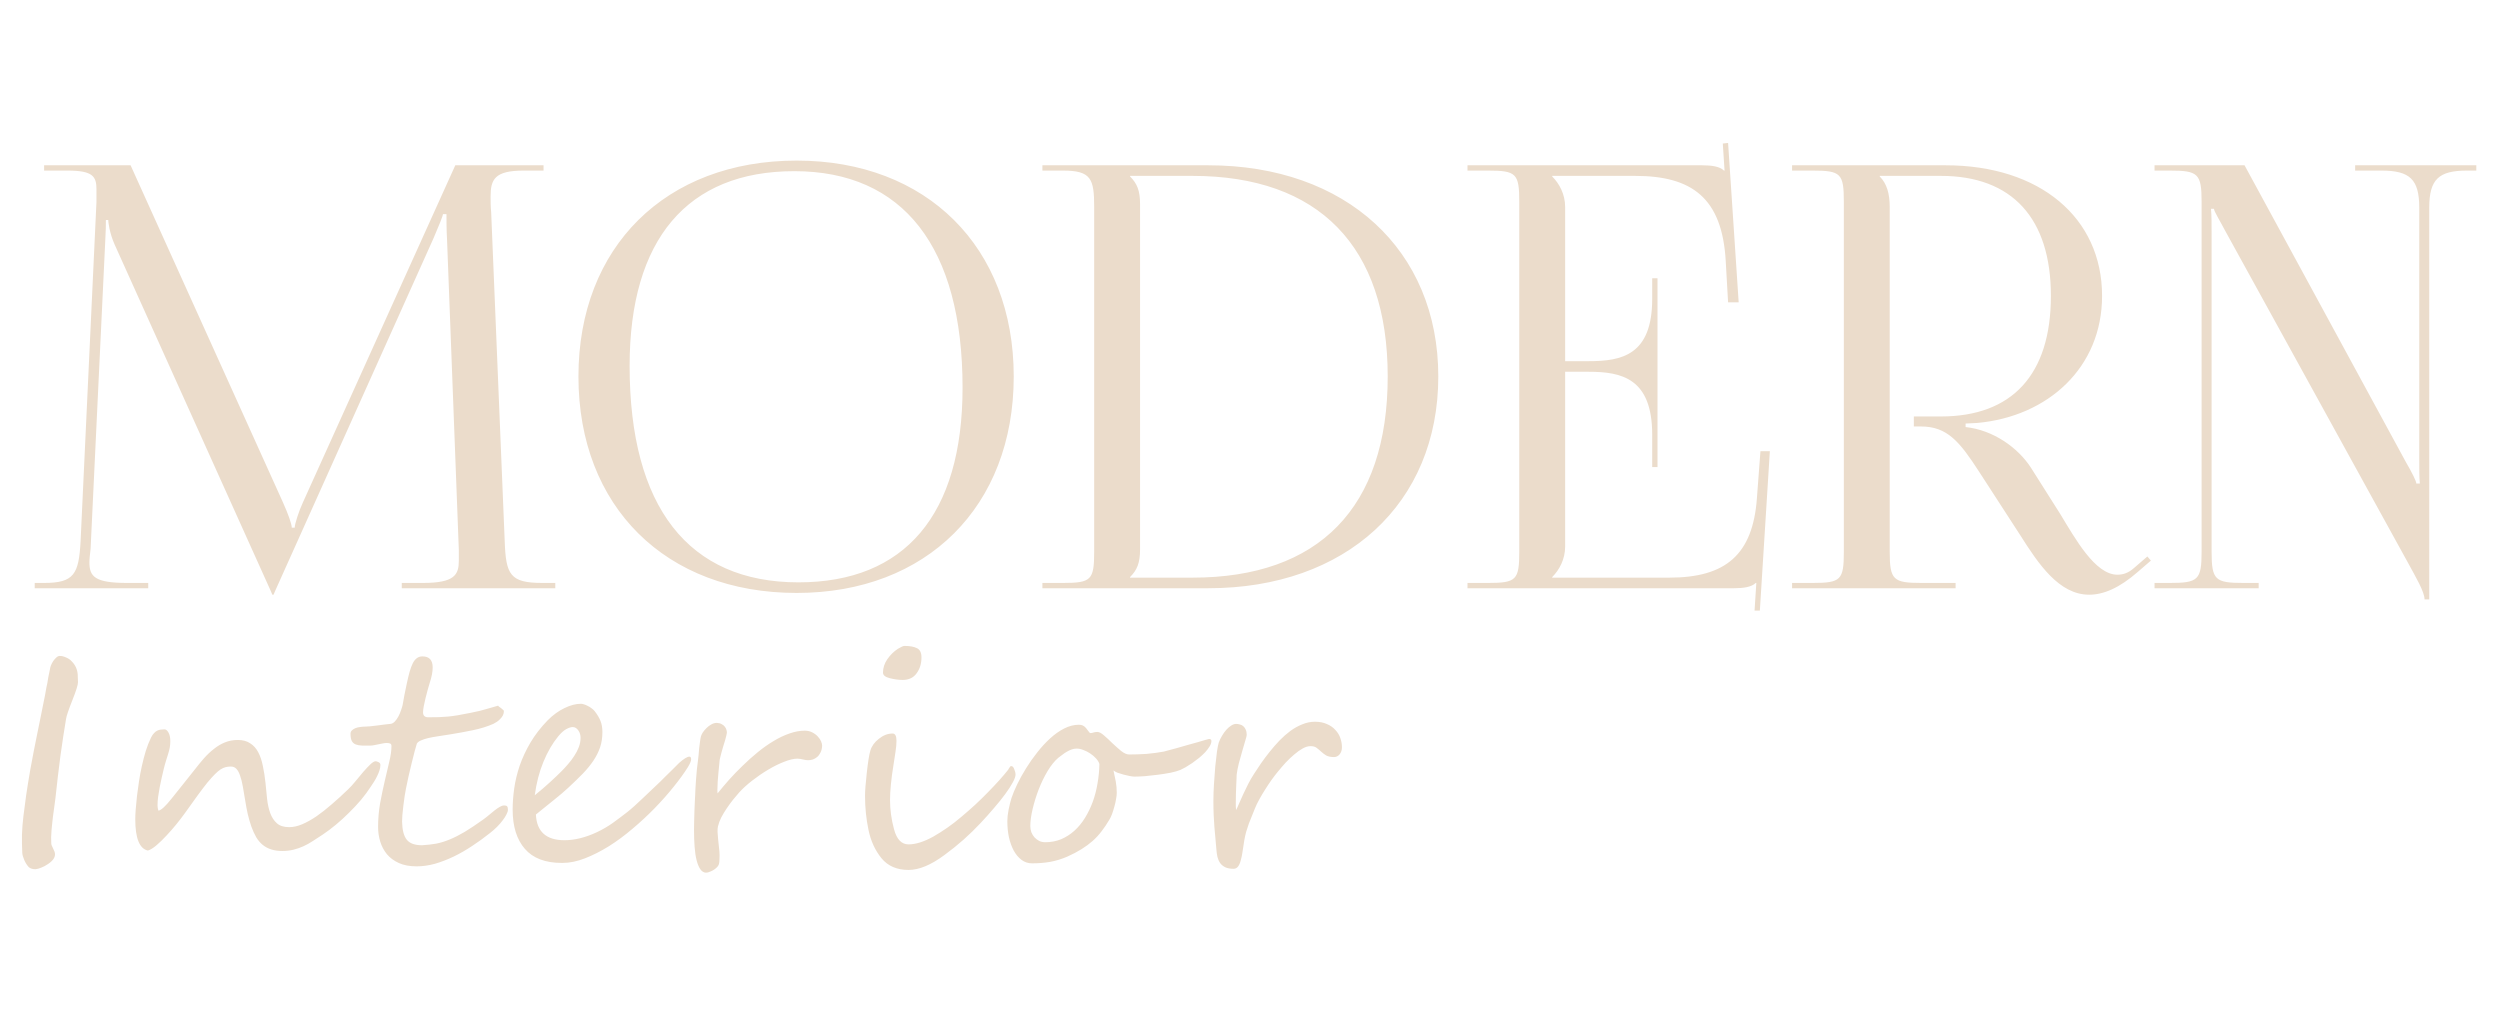
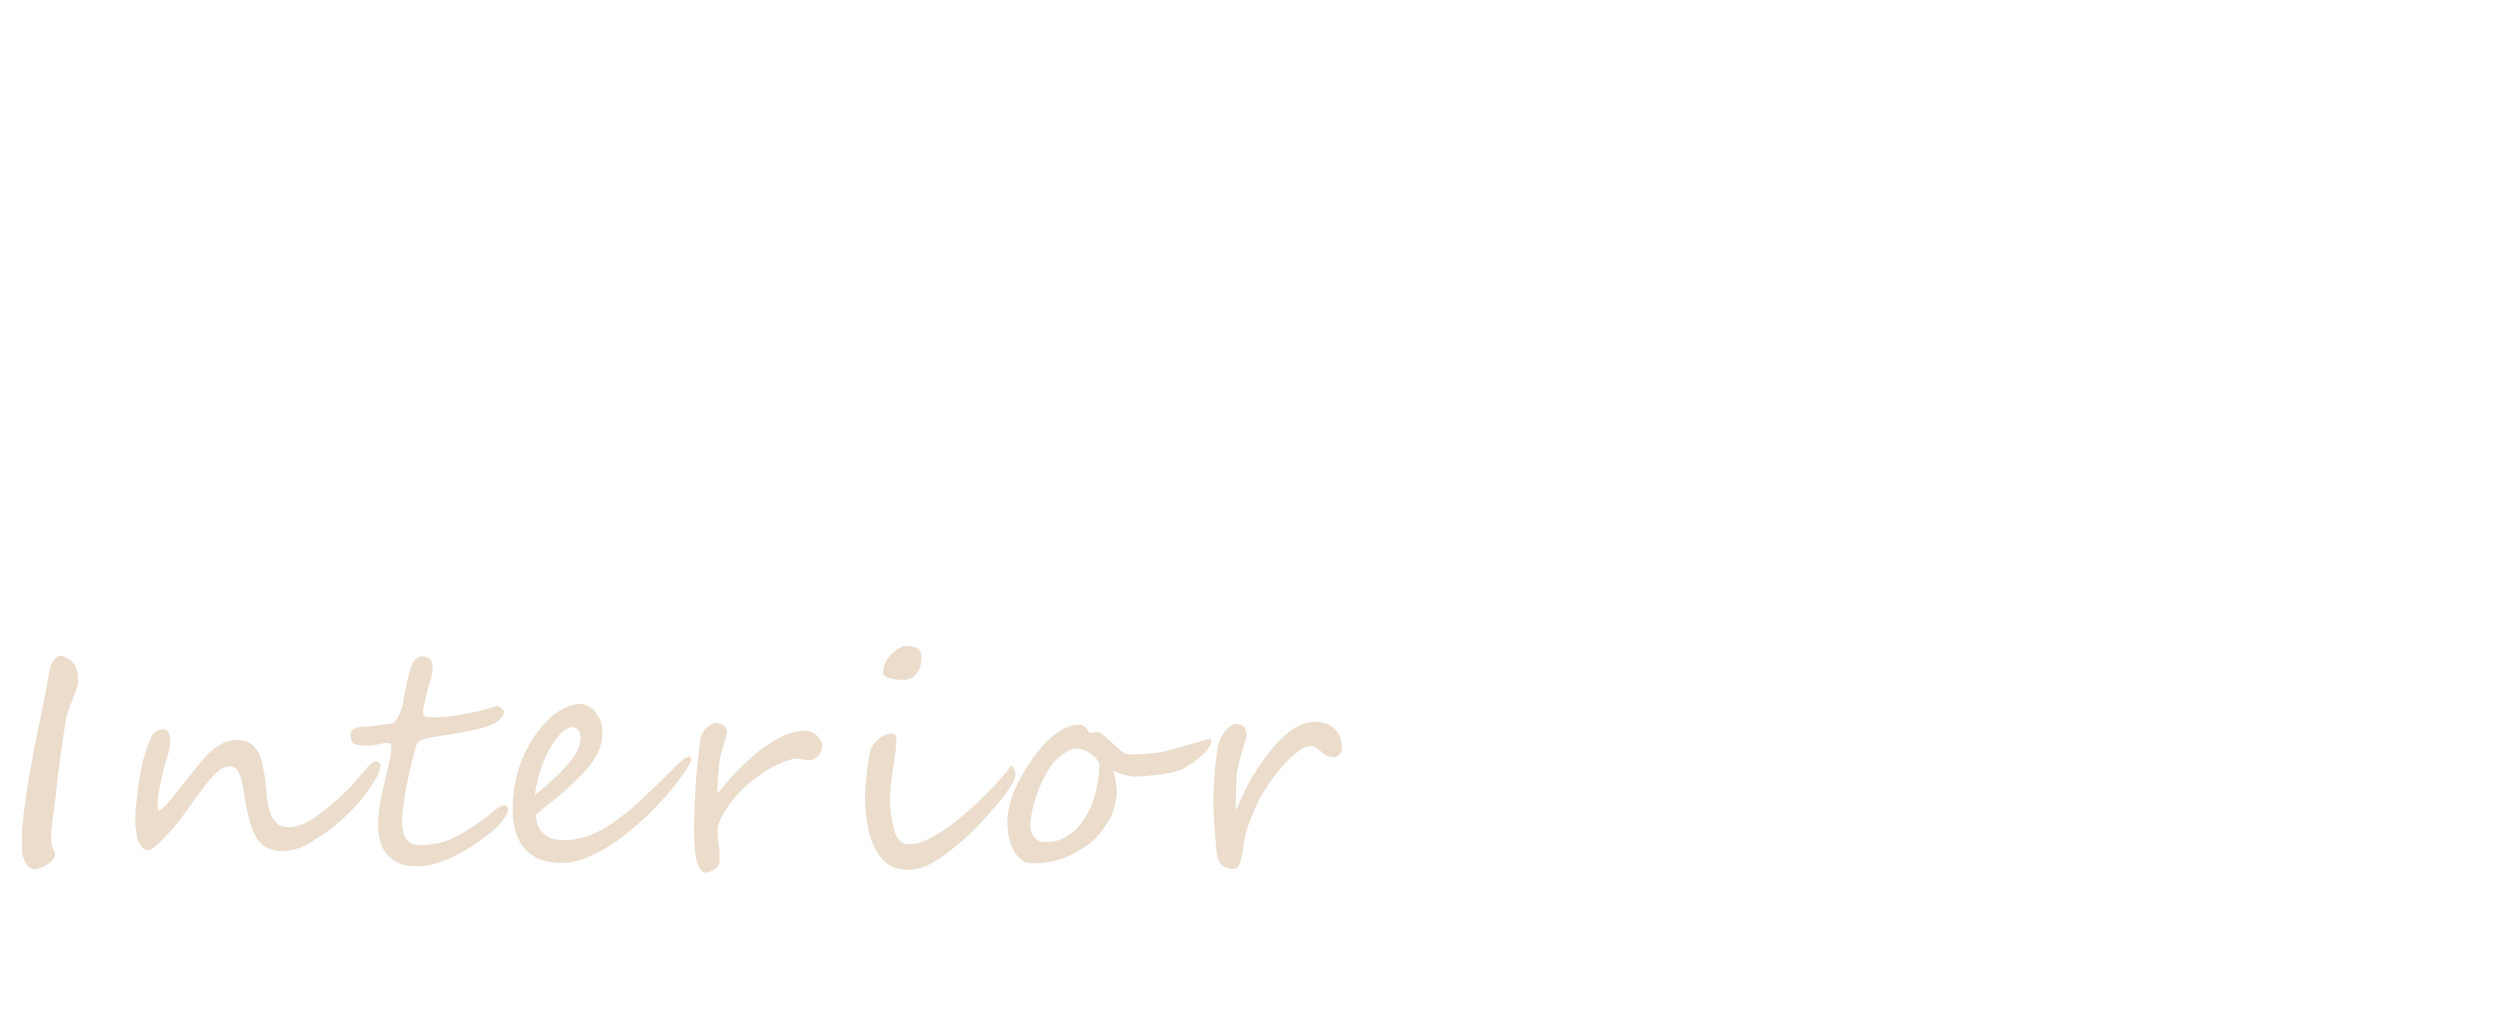
<svg xmlns="http://www.w3.org/2000/svg" width="170" height="69" viewBox="0 0 170 69" fill="none">
-   <path d="M2.36 40H10.08V39.64H8.64C6.44 39.64 6.08 39.2 6.08 38.24C6.08 38 6.12 37.68 6.16 37.32L7.16 16.32C7.2 15.6 7.2 15.32 7.2 14.96H7.36C7.36 15.08 7.44 15.84 7.8 16.64L18.4 40.16L18.52 40.44H18.6L18.72 40.16L29.48 16.2C29.84 15.36 30.12 14.68 30.12 14.56H30.36C30.36 15 30.36 15.6 30.4 16.32L31.2 37.4C31.2 37.68 31.2 37.92 31.2 38.12C31.2 39.08 30.92 39.64 28.76 39.64H27.32V40H37.76V39.64H36.88C34.68 39.64 34.4 39.08 34.32 36.8L33.4 14.44C33.36 14.04 33.36 13.68 33.36 13.36C33.36 12.2 33.64 11.6 35.6 11.6H36.96V11.24H30.96L20.6 34.16C20.32 34.76 20.04 35.64 20.04 35.88H19.84C19.84 35.64 19.6 34.96 19.24 34.16L8.88 11.24H3V11.6H4.6C6.32 11.6 6.56 12 6.56 12.88C6.56 13.16 6.56 13.44 6.56 13.72L5.48 36.8C5.36 39.04 5.04 39.64 3 39.64H2.36V40ZM54.174 40.32C63.014 40.32 68.934 34.44 68.934 25.6C68.934 16.8 63.014 10.92 54.174 10.92C45.254 10.92 39.334 16.8 39.334 25.6C39.334 34.44 45.254 40.32 54.174 40.32ZM54.294 39.6C46.814 39.6 42.814 34.48 42.814 24.88C42.814 16.28 46.734 11.64 54.014 11.64C61.414 11.64 65.454 16.8 65.454 26.36C65.454 35 61.534 39.6 54.294 39.6ZM76.844 39.28V39.24C77.324 38.76 77.524 38.28 77.524 37.36V13.88C77.524 12.96 77.324 12.48 76.844 12V11.96H81.084C89.684 11.96 94.364 16.76 94.364 25.6C94.364 34.52 89.684 39.28 81.084 39.28H76.844ZM70.884 40H82.164C91.524 40 97.804 34.24 97.804 25.6C97.804 17 91.524 11.24 82.164 11.24H70.884V11.6H72.284C74.204 11.6 74.404 12.16 74.404 14.08V37.52C74.404 39.44 74.204 39.64 72.284 39.64H70.884V40ZM112.71 31.76V18.92H112.35V20.32C112.35 24.16 110.27 24.56 108.03 24.56H106.43V14.08C106.43 13.2 106.03 12.48 105.55 12V11.96H111.19C115.03 11.96 117.11 13.44 117.35 17.76L117.51 20.56H118.23L117.51 9.72L117.15 9.76L117.27 11.6H117.23C116.95 11.32 116.39 11.24 115.75 11.24H99.79V11.6H101.19C103.11 11.6 103.31 11.8 103.31 13.72V37.52C103.31 39.44 103.11 39.64 101.19 39.64H99.79V40H117.91C118.55 40 119.11 39.92 119.39 39.64H119.43L119.31 41.52H119.67L120.35 30.68H119.71L119.47 33.88C119.19 37.72 117.35 39.28 113.51 39.28H105.55V39.24C106.03 38.76 106.43 38.04 106.43 37.16V25.28H108.03C110.27 25.28 112.35 25.72 112.35 29.56V31.76H112.71ZM121.861 40H132.981V39.64H130.661C128.741 39.64 128.501 39.44 128.501 37.52V14.08C128.501 13.16 128.301 12.48 127.821 12V11.96H131.981C136.821 11.96 139.461 14.84 139.461 20.12C139.461 25.48 136.821 28.32 131.981 28.32H130.141V29H130.621C132.421 29 133.261 30.04 134.581 32.08L137.381 36.4C138.621 38.36 140.021 40.44 142.061 40.44C143.021 40.44 144.101 40 145.381 38.88L146.261 38.12L146.021 37.84L145.141 38.6C144.741 38.96 144.381 39.08 143.981 39.08C142.461 39.08 141.101 36.6 140.101 34.96L138.101 31.8C137.221 30.44 135.541 29.24 133.661 29.04V28.8L134.461 28.76C139.261 28.32 142.941 25 142.941 20.12C142.941 14.8 138.701 11.24 132.301 11.24H121.861V11.6H123.261C125.181 11.6 125.381 11.8 125.381 13.72V37.52C125.381 39.44 125.181 39.64 123.261 39.64H121.861V40ZM153.589 40V39.64H152.549C150.629 39.64 150.389 39.44 150.389 37.52V15.92C150.389 15.24 150.389 14.64 150.349 14.2H150.549C150.549 14.36 150.949 15 151.349 15.76L163.749 38.28C164.269 39.24 164.869 40.24 164.869 40.76H165.189V14.12C165.189 12.2 165.829 11.6 167.749 11.6H168.389V11.24H160.149V11.6H161.949C163.869 11.6 164.509 12.2 164.509 14.12V31.2C164.509 31.88 164.509 32.44 164.549 32.88H164.309C164.309 32.72 164.029 32.16 163.589 31.4L152.629 11.24H146.509V11.6H147.549C149.469 11.6 149.709 11.8 149.709 13.72V37.52C149.709 39.44 149.469 39.64 147.549 39.64H146.509V40H153.589Z" fill="#EBDCCB" />
  <path d="M5.303 46.383C5.309 46.552 5.182 46.962 4.922 47.613C4.792 47.939 4.691 48.209 4.619 48.424C4.548 48.632 4.505 48.785 4.492 48.883C4.362 49.658 4.235 50.491 4.111 51.383C3.994 52.275 3.88 53.238 3.77 54.273C3.73 54.553 3.698 54.797 3.672 55.006C3.646 55.208 3.623 55.374 3.604 55.504C3.59 55.634 3.574 55.777 3.555 55.934C3.535 56.083 3.519 56.249 3.506 56.432C3.493 56.614 3.483 56.78 3.477 56.93C3.477 57.079 3.48 57.219 3.486 57.35C3.486 57.428 3.529 57.545 3.613 57.701C3.691 57.844 3.734 57.968 3.74 58.072C3.753 58.307 3.594 58.535 3.262 58.756C3.099 58.867 2.946 58.948 2.803 59C2.666 59.059 2.536 59.094 2.412 59.107C2.223 59.107 2.074 59.062 1.963 58.971C1.839 58.84 1.735 58.678 1.65 58.482C1.566 58.287 1.52 58.121 1.514 57.984C1.494 57.574 1.488 57.164 1.494 56.754C1.507 56.344 1.54 55.927 1.592 55.504C1.644 55.087 1.706 54.615 1.777 54.088C1.855 53.56 1.95 52.975 2.061 52.33C2.145 51.887 2.223 51.471 2.295 51.08C2.373 50.683 2.448 50.309 2.52 49.957C2.591 49.599 2.673 49.199 2.764 48.756C2.855 48.307 2.956 47.805 3.066 47.252C3.099 47.057 3.128 46.891 3.154 46.754C3.18 46.617 3.203 46.51 3.223 46.432C3.236 46.34 3.255 46.22 3.281 46.07C3.314 45.921 3.353 45.732 3.398 45.504C3.405 45.426 3.428 45.338 3.467 45.24C3.512 45.136 3.564 45.038 3.623 44.947C3.688 44.856 3.757 44.778 3.828 44.713C3.906 44.641 3.981 44.605 4.053 44.605C4.183 44.599 4.326 44.632 4.482 44.703C4.645 44.768 4.775 44.856 4.873 44.967C5.003 45.097 5.101 45.237 5.166 45.387C5.231 45.53 5.27 45.683 5.283 45.846C5.29 45.95 5.293 46.041 5.293 46.119C5.293 46.197 5.296 46.285 5.303 46.383ZM25.868 52.018C25.868 52.141 25.845 52.268 25.8 52.398C25.761 52.522 25.709 52.649 25.643 52.779C25.585 52.903 25.516 53.027 25.438 53.15C25.36 53.268 25.285 53.382 25.214 53.492C25.025 53.785 24.803 54.085 24.55 54.391C24.296 54.69 24.022 54.983 23.729 55.27C23.443 55.556 23.147 55.826 22.841 56.08C22.535 56.334 22.235 56.559 21.942 56.754C21.708 56.91 21.483 57.057 21.268 57.193C21.06 57.33 20.848 57.447 20.634 57.545C20.419 57.643 20.194 57.721 19.96 57.779C19.725 57.838 19.468 57.867 19.188 57.867C18.648 57.867 18.209 57.73 17.87 57.457C17.701 57.32 17.551 57.145 17.421 56.93C17.297 56.708 17.186 56.464 17.089 56.197C16.997 55.93 16.916 55.647 16.845 55.348C16.779 55.048 16.724 54.752 16.678 54.459C16.62 54.094 16.565 53.769 16.512 53.482C16.46 53.19 16.399 52.945 16.327 52.75C16.262 52.548 16.18 52.395 16.083 52.291C15.985 52.18 15.858 52.125 15.702 52.125C15.578 52.125 15.461 52.138 15.35 52.164C15.24 52.19 15.123 52.242 14.999 52.32C14.882 52.398 14.751 52.509 14.608 52.652C14.465 52.796 14.296 52.984 14.1 53.219C13.912 53.453 13.694 53.74 13.446 54.078C13.199 54.417 12.909 54.82 12.577 55.289C12.414 55.517 12.222 55.768 12.001 56.041C11.779 56.315 11.552 56.575 11.317 56.822C11.089 57.07 10.865 57.288 10.643 57.477C10.422 57.665 10.227 57.786 10.057 57.838C9.485 57.714 9.198 57.001 9.198 55.699C9.198 55.354 9.237 54.83 9.315 54.127C9.354 53.808 9.4 53.476 9.452 53.131C9.504 52.779 9.569 52.431 9.647 52.086C9.725 51.734 9.813 51.396 9.911 51.07C10.015 50.738 10.136 50.432 10.272 50.152C10.337 50.022 10.406 49.921 10.477 49.85C10.549 49.772 10.621 49.716 10.692 49.684C10.77 49.645 10.848 49.622 10.927 49.615C11.011 49.602 11.096 49.596 11.181 49.596C11.285 49.596 11.376 49.667 11.454 49.81C11.539 49.954 11.581 50.152 11.581 50.406C11.581 50.562 11.568 50.709 11.542 50.846C11.516 50.982 11.48 51.122 11.434 51.266C11.389 51.409 11.34 51.565 11.288 51.734C11.236 51.897 11.184 52.086 11.132 52.301C11.093 52.477 11.047 52.672 10.995 52.887C10.949 53.102 10.904 53.32 10.858 53.541C10.819 53.762 10.783 53.98 10.751 54.195C10.725 54.404 10.712 54.592 10.712 54.762C10.712 54.879 10.731 54.999 10.77 55.123C10.953 55.103 11.252 54.83 11.669 54.303C11.884 54.036 12.118 53.743 12.372 53.424C12.632 53.105 12.912 52.753 13.212 52.369C13.433 52.083 13.651 51.816 13.866 51.568C14.087 51.321 14.315 51.106 14.55 50.924C14.784 50.735 15.031 50.589 15.292 50.484C15.559 50.374 15.852 50.318 16.171 50.318C16.509 50.318 16.789 50.393 17.011 50.543C17.238 50.686 17.421 50.888 17.557 51.148C17.694 51.402 17.798 51.708 17.87 52.066C17.948 52.425 18.01 52.818 18.055 53.248C18.095 53.613 18.13 53.974 18.163 54.332C18.202 54.69 18.274 55.012 18.378 55.299C18.482 55.579 18.632 55.807 18.827 55.982C19.022 56.158 19.302 56.246 19.667 56.246C19.947 56.246 20.24 56.181 20.546 56.051C20.852 55.921 21.174 55.742 21.512 55.514C21.851 55.279 22.199 55.006 22.557 54.693C22.922 54.381 23.296 54.039 23.68 53.668C23.83 53.525 23.993 53.346 24.169 53.131C24.351 52.91 24.527 52.698 24.696 52.496C24.872 52.294 25.035 52.122 25.184 51.978C25.334 51.835 25.455 51.764 25.546 51.764C25.585 51.764 25.647 51.783 25.731 51.822C25.822 51.861 25.868 51.926 25.868 52.018ZM25.71 56.236C25.71 55.69 25.756 55.152 25.847 54.625C25.945 54.098 26.049 53.596 26.16 53.121C26.277 52.639 26.381 52.197 26.472 51.793C26.57 51.389 26.619 51.038 26.619 50.738C26.619 50.641 26.59 50.582 26.531 50.562C26.472 50.536 26.394 50.523 26.297 50.523C26.218 50.523 26.131 50.533 26.033 50.553C25.942 50.572 25.844 50.592 25.74 50.611C25.642 50.631 25.544 50.65 25.447 50.67C25.356 50.69 25.274 50.699 25.203 50.699C24.981 50.699 24.786 50.699 24.617 50.699C24.448 50.693 24.304 50.667 24.187 50.621C24.07 50.575 23.982 50.497 23.923 50.387C23.865 50.276 23.835 50.113 23.835 49.898C23.835 49.807 23.865 49.732 23.923 49.674C23.988 49.609 24.067 49.557 24.158 49.518C24.256 49.478 24.36 49.453 24.47 49.44C24.587 49.42 24.698 49.41 24.802 49.41C24.881 49.41 24.998 49.404 25.154 49.391C25.317 49.371 25.486 49.352 25.662 49.332C25.844 49.306 26.017 49.283 26.179 49.264C26.342 49.244 26.462 49.231 26.541 49.225C26.645 49.218 26.746 49.166 26.843 49.068C26.941 48.964 27.026 48.844 27.097 48.707C27.169 48.57 27.227 48.43 27.273 48.287C27.325 48.144 27.361 48.023 27.381 47.926C27.413 47.75 27.452 47.532 27.498 47.272C27.55 47.005 27.605 46.738 27.664 46.471C27.722 46.197 27.784 45.94 27.849 45.699C27.921 45.452 27.992 45.257 28.064 45.113C28.142 44.957 28.233 44.84 28.337 44.762C28.442 44.677 28.572 44.635 28.728 44.635C29.19 44.635 29.422 44.885 29.422 45.387C29.422 45.686 29.353 46.041 29.216 46.451C29.177 46.581 29.132 46.738 29.08 46.92C29.028 47.102 28.979 47.291 28.933 47.486C28.888 47.675 28.849 47.854 28.816 48.023C28.784 48.193 28.767 48.329 28.767 48.434C28.767 48.661 28.884 48.775 29.119 48.775C29.399 48.775 29.643 48.772 29.851 48.766C30.059 48.759 30.265 48.746 30.466 48.727C30.668 48.707 30.886 48.678 31.121 48.639C31.362 48.6 31.655 48.544 32 48.473C32.28 48.414 32.491 48.368 32.634 48.336C32.784 48.297 32.914 48.261 33.025 48.228C33.136 48.196 33.25 48.163 33.367 48.131C33.49 48.092 33.66 48.043 33.875 47.984C33.875 47.997 33.894 48.02 33.933 48.053C33.979 48.079 34.024 48.111 34.07 48.15C34.122 48.19 34.168 48.228 34.207 48.268C34.246 48.3 34.265 48.326 34.265 48.346C34.265 48.456 34.242 48.557 34.197 48.648C34.151 48.733 34.093 48.811 34.021 48.883C33.956 48.954 33.881 49.02 33.797 49.078C33.712 49.13 33.627 49.179 33.543 49.225C33.126 49.407 32.664 49.55 32.156 49.654C31.655 49.758 31.16 49.85 30.672 49.928C30.346 49.98 30.053 50.025 29.793 50.065C29.532 50.103 29.304 50.146 29.109 50.191C28.92 50.237 28.761 50.289 28.631 50.348C28.5 50.4 28.406 50.471 28.347 50.562C28.315 50.66 28.266 50.829 28.201 51.07C28.142 51.311 28.074 51.581 27.996 51.881C27.924 52.174 27.852 52.477 27.781 52.789C27.709 53.102 27.651 53.382 27.605 53.629C27.579 53.746 27.55 53.912 27.517 54.127C27.491 54.335 27.462 54.553 27.429 54.781C27.403 55.009 27.381 55.224 27.361 55.426C27.348 55.628 27.341 55.777 27.341 55.875C27.354 56.448 27.462 56.858 27.664 57.105C27.866 57.353 28.21 57.477 28.699 57.477C29.037 57.457 29.356 57.421 29.656 57.369C29.955 57.31 30.261 57.216 30.574 57.086C30.893 56.956 31.235 56.783 31.599 56.568C31.964 56.347 32.384 56.067 32.859 55.728C33.002 55.624 33.139 55.517 33.269 55.406C33.406 55.289 33.533 55.185 33.65 55.094C33.767 55.003 33.878 54.928 33.982 54.869C34.086 54.804 34.184 54.772 34.275 54.772C34.392 54.772 34.464 54.794 34.49 54.84C34.522 54.879 34.539 54.954 34.539 55.065C34.539 55.149 34.506 55.253 34.441 55.377C34.382 55.501 34.298 55.634 34.187 55.777C34.083 55.921 33.953 56.07 33.797 56.227C33.647 56.376 33.484 56.52 33.308 56.656C32.924 56.962 32.524 57.252 32.107 57.525C31.697 57.799 31.277 58.04 30.847 58.248C30.424 58.45 30.001 58.613 29.578 58.736C29.155 58.853 28.738 58.912 28.328 58.912C27.859 58.912 27.459 58.837 27.127 58.688C26.794 58.538 26.524 58.339 26.316 58.092C26.108 57.838 25.955 57.551 25.857 57.232C25.759 56.913 25.71 56.581 25.71 56.236ZM46.998 51.637C46.998 51.741 46.927 51.913 46.784 52.154C46.523 52.571 46.198 53.02 45.807 53.502C45.423 53.984 44.993 54.469 44.518 54.957C44.049 55.439 43.548 55.904 43.014 56.353C42.487 56.803 41.95 57.2 41.403 57.545C40.856 57.883 40.316 58.157 39.782 58.365C39.248 58.574 38.74 58.678 38.258 58.678H38.19C37.077 58.678 36.243 58.359 35.69 57.721C35.136 57.083 34.86 56.194 34.86 55.055C34.86 54.599 34.896 54.117 34.967 53.609C35.039 53.102 35.163 52.587 35.338 52.066C35.521 51.539 35.765 51.015 36.071 50.494C36.383 49.967 36.777 49.459 37.252 48.971C37.61 48.613 37.988 48.339 38.385 48.15C38.782 47.955 39.157 47.857 39.508 47.857C39.56 47.857 39.629 47.87 39.713 47.897C39.798 47.922 39.883 47.958 39.967 48.004C40.058 48.043 40.143 48.095 40.221 48.16C40.306 48.219 40.377 48.284 40.436 48.355C40.618 48.59 40.752 48.815 40.836 49.029C40.921 49.244 40.963 49.495 40.963 49.781C40.963 50.159 40.911 50.504 40.807 50.816C40.703 51.122 40.553 51.422 40.358 51.715C40.163 52.008 39.922 52.304 39.635 52.603C39.349 52.897 39.02 53.215 38.649 53.56C38.525 53.678 38.379 53.808 38.209 53.951C38.04 54.094 37.858 54.244 37.663 54.4C37.467 54.557 37.265 54.719 37.057 54.889C36.849 55.058 36.644 55.224 36.442 55.387C36.494 56.552 37.142 57.135 38.385 57.135C39.075 57.135 39.811 56.953 40.592 56.588C40.976 56.406 41.334 56.197 41.666 55.963C41.998 55.722 42.324 55.478 42.643 55.23C42.799 55.107 42.972 54.96 43.16 54.791C43.349 54.622 43.541 54.443 43.737 54.254C43.938 54.065 44.137 53.876 44.332 53.688C44.534 53.499 44.723 53.32 44.899 53.15C45.01 53.04 45.127 52.922 45.25 52.799C45.381 52.675 45.517 52.542 45.66 52.398L46.188 51.871C46.507 51.591 46.738 51.451 46.881 51.451C46.959 51.451 46.998 51.513 46.998 51.637ZM39.479 50.172C39.479 49.977 39.427 49.807 39.323 49.664C39.218 49.514 39.092 49.44 38.942 49.44C38.831 49.44 38.688 49.485 38.512 49.576C38.343 49.667 38.16 49.83 37.965 50.065C37.568 50.546 37.23 51.129 36.95 51.812C36.67 52.49 36.474 53.245 36.364 54.078C36.774 53.746 37.119 53.45 37.399 53.19C37.685 52.929 37.942 52.685 38.17 52.457C38.327 52.301 38.48 52.135 38.629 51.959C38.785 51.783 38.925 51.598 39.049 51.402C39.179 51.207 39.284 51.005 39.362 50.797C39.44 50.589 39.479 50.38 39.479 50.172ZM55.904 50.709C55.897 50.891 55.861 51.044 55.796 51.168C55.737 51.292 55.663 51.393 55.572 51.471C55.48 51.549 55.379 51.607 55.269 51.647C55.158 51.679 55.051 51.695 54.947 51.695C54.855 51.695 54.745 51.679 54.614 51.647C54.491 51.614 54.364 51.594 54.234 51.588C53.98 51.588 53.674 51.66 53.316 51.803C52.964 51.94 52.603 52.118 52.232 52.34C51.861 52.561 51.499 52.809 51.148 53.082C50.796 53.355 50.5 53.626 50.259 53.893C50.129 54.042 49.989 54.208 49.839 54.391C49.696 54.573 49.556 54.765 49.419 54.967C49.282 55.169 49.159 55.374 49.048 55.582C48.944 55.79 48.869 55.992 48.823 56.188C48.797 56.292 48.788 56.422 48.794 56.578C48.801 56.728 48.814 56.894 48.833 57.076C48.853 57.252 48.872 57.438 48.892 57.633C48.918 57.822 48.931 58.004 48.931 58.18C48.931 58.284 48.928 58.385 48.921 58.482C48.921 58.574 48.911 58.661 48.892 58.746C48.879 58.805 48.843 58.87 48.784 58.941C48.726 59.007 48.654 59.068 48.569 59.127C48.485 59.185 48.391 59.234 48.286 59.273C48.189 59.319 48.094 59.342 48.003 59.342C47.853 59.335 47.726 59.257 47.622 59.107C47.518 58.958 47.434 58.753 47.368 58.492C47.303 58.232 47.258 57.926 47.232 57.574C47.206 57.216 47.193 56.829 47.193 56.412C47.193 56.288 47.196 56.106 47.202 55.865C47.209 55.624 47.215 55.38 47.222 55.133C47.235 54.879 47.245 54.651 47.251 54.449C47.264 54.247 47.271 54.124 47.271 54.078C47.277 53.967 47.284 53.818 47.29 53.629C47.303 53.44 47.316 53.235 47.329 53.014C47.349 52.786 47.368 52.555 47.388 52.32C47.414 52.086 47.44 51.871 47.466 51.676C47.479 51.598 47.492 51.484 47.505 51.334C47.518 51.184 47.531 51.031 47.544 50.875C47.564 50.712 47.583 50.559 47.603 50.416C47.622 50.266 47.642 50.156 47.661 50.084C47.681 50.006 47.723 49.915 47.788 49.81C47.86 49.706 47.944 49.605 48.042 49.508C48.14 49.41 48.247 49.329 48.364 49.264C48.488 49.192 48.615 49.156 48.745 49.156C48.882 49.163 48.993 49.192 49.077 49.244C49.169 49.29 49.24 49.348 49.292 49.42C49.344 49.485 49.38 49.557 49.4 49.635C49.419 49.706 49.429 49.772 49.429 49.83C49.429 49.863 49.416 49.928 49.39 50.025C49.37 50.117 49.341 50.227 49.302 50.357C49.263 50.481 49.221 50.618 49.175 50.768C49.136 50.911 49.097 51.047 49.058 51.178C49.025 51.308 48.996 51.425 48.97 51.529C48.944 51.633 48.931 51.705 48.931 51.744C48.931 51.796 48.921 51.897 48.902 52.047C48.889 52.19 48.872 52.356 48.853 52.545C48.84 52.734 48.823 52.932 48.804 53.141C48.791 53.342 48.784 53.522 48.784 53.678C48.784 53.73 48.784 53.779 48.784 53.824C48.784 53.87 48.788 53.912 48.794 53.951C49.035 53.652 49.299 53.339 49.585 53.014C49.878 52.688 50.187 52.369 50.513 52.057C50.838 51.738 51.177 51.435 51.529 51.148C51.88 50.862 52.235 50.611 52.593 50.397C52.958 50.175 53.319 50.003 53.677 49.879C54.041 49.749 54.396 49.684 54.741 49.684C54.937 49.69 55.106 49.732 55.249 49.81C55.399 49.889 55.523 49.983 55.62 50.094C55.718 50.198 55.79 50.305 55.835 50.416C55.881 50.527 55.904 50.621 55.904 50.699V50.709ZM62.66 44.703C62.66 45.126 62.55 45.488 62.328 45.787C62.113 46.087 61.797 46.236 61.381 46.236C61.12 46.236 60.831 46.197 60.512 46.119C60.199 46.041 60.043 45.914 60.043 45.738C60.043 45.419 60.141 45.117 60.336 44.83C60.538 44.537 60.779 44.3 61.059 44.117C61.28 43.987 61.426 43.922 61.498 43.922C61.869 43.922 62.156 43.974 62.357 44.078C62.559 44.176 62.66 44.384 62.66 44.703ZM69.057 52.643C69.063 52.779 69.001 52.965 68.871 53.199C68.747 53.434 68.575 53.7 68.353 54C68.139 54.293 67.885 54.609 67.592 54.947C67.305 55.286 67.003 55.624 66.684 55.963C66.319 56.353 65.932 56.731 65.522 57.096C65.118 57.454 64.685 57.802 64.223 58.141C63.311 58.818 62.497 59.156 61.781 59.156C60.993 59.156 60.382 58.893 59.945 58.365C59.509 57.831 59.213 57.187 59.057 56.432C58.9 55.683 58.822 54.911 58.822 54.117C58.822 53.785 58.861 53.268 58.94 52.565C58.978 52.213 59.018 51.91 59.057 51.656C59.096 51.402 59.138 51.197 59.184 51.041C59.275 50.735 59.467 50.468 59.76 50.24C60.059 49.999 60.372 49.879 60.697 49.879C60.873 49.879 60.961 50.045 60.961 50.377C60.961 50.598 60.938 50.849 60.893 51.129C60.853 51.409 60.811 51.685 60.766 51.959C60.681 52.473 60.619 52.935 60.58 53.346C60.541 53.749 60.522 54.101 60.522 54.4C60.522 55.058 60.613 55.722 60.795 56.393C60.977 57.076 61.306 57.418 61.781 57.418C62.263 57.418 62.823 57.242 63.461 56.891C63.78 56.708 64.099 56.507 64.418 56.285C64.737 56.064 65.056 55.816 65.375 55.543C65.701 55.27 66.013 54.996 66.312 54.723C66.612 54.443 66.905 54.156 67.191 53.863C67.478 53.57 67.735 53.297 67.963 53.043C68.191 52.789 68.389 52.555 68.559 52.34C68.565 52.327 68.575 52.307 68.588 52.281C68.607 52.249 68.627 52.219 68.647 52.193C68.666 52.161 68.686 52.135 68.705 52.115C68.725 52.096 68.744 52.089 68.764 52.096C68.855 52.096 68.923 52.167 68.969 52.31C69.027 52.447 69.057 52.558 69.057 52.643ZM82.376 50.387C82.376 50.497 82.337 50.618 82.259 50.748C82.18 50.878 82.08 51.012 81.956 51.148C81.832 51.279 81.692 51.409 81.536 51.539C81.38 51.663 81.223 51.78 81.067 51.891C80.911 51.995 80.761 52.089 80.618 52.174C80.481 52.252 80.367 52.31 80.276 52.35C80.107 52.421 79.882 52.486 79.602 52.545C79.329 52.597 79.042 52.643 78.743 52.682C78.444 52.721 78.15 52.753 77.864 52.779C77.578 52.799 77.337 52.809 77.141 52.809C77.063 52.809 76.956 52.796 76.819 52.77C76.682 52.743 76.542 52.711 76.399 52.672C76.256 52.633 76.119 52.59 75.989 52.545C75.865 52.493 75.774 52.441 75.716 52.389C75.774 52.636 75.826 52.887 75.872 53.141C75.917 53.388 75.94 53.645 75.94 53.912C75.94 54.029 75.924 54.172 75.891 54.342C75.865 54.511 75.826 54.684 75.774 54.859C75.729 55.029 75.677 55.195 75.618 55.357C75.559 55.514 75.498 55.644 75.432 55.748C75.263 56.035 75.087 56.295 74.905 56.529C74.729 56.764 74.528 56.982 74.3 57.184C74.078 57.379 73.828 57.565 73.548 57.74C73.268 57.916 72.945 58.085 72.581 58.248C72.19 58.417 71.796 58.538 71.399 58.609C71.009 58.675 70.602 58.707 70.178 58.707C69.912 58.707 69.674 58.629 69.466 58.473C69.257 58.316 69.082 58.108 68.938 57.848C68.795 57.581 68.684 57.275 68.606 56.93C68.535 56.585 68.499 56.223 68.499 55.846C68.499 55.748 68.505 55.628 68.518 55.484C68.538 55.341 68.561 55.195 68.587 55.045C68.619 54.895 68.652 54.752 68.684 54.615C68.717 54.478 68.749 54.361 68.782 54.264C68.873 53.99 69.003 53.678 69.173 53.326C69.342 52.975 69.54 52.617 69.768 52.252C69.996 51.881 70.25 51.52 70.53 51.168C70.81 50.81 71.103 50.491 71.409 50.211C71.715 49.931 72.034 49.706 72.366 49.537C72.698 49.368 73.03 49.283 73.362 49.283C73.473 49.283 73.561 49.3 73.626 49.332C73.697 49.365 73.756 49.407 73.802 49.459C73.854 49.511 73.899 49.566 73.938 49.625C73.977 49.684 74.023 49.742 74.075 49.801C74.094 49.833 74.124 49.85 74.163 49.85C74.215 49.85 74.28 49.837 74.358 49.81C74.436 49.785 74.524 49.772 74.622 49.772C74.746 49.772 74.899 49.853 75.081 50.016C75.263 50.172 75.452 50.348 75.647 50.543C75.849 50.732 76.048 50.908 76.243 51.07C76.445 51.227 76.624 51.305 76.78 51.305C76.956 51.305 77.145 51.301 77.347 51.295C77.548 51.288 77.753 51.279 77.962 51.266C78.17 51.246 78.375 51.223 78.577 51.197C78.779 51.171 78.964 51.142 79.134 51.109C79.179 51.096 79.287 51.067 79.456 51.022C79.625 50.976 79.82 50.924 80.042 50.865C80.27 50.8 80.507 50.732 80.755 50.66C81.009 50.589 81.243 50.523 81.458 50.465C81.673 50.4 81.848 50.348 81.985 50.309C82.128 50.27 82.207 50.25 82.219 50.25C82.259 50.25 82.294 50.26 82.327 50.279C82.359 50.299 82.376 50.335 82.376 50.387ZM74.759 51.949C74.719 51.819 74.641 51.692 74.524 51.568C74.413 51.445 74.283 51.334 74.134 51.236C73.99 51.139 73.837 51.06 73.675 51.002C73.512 50.937 73.359 50.904 73.216 50.904C73.098 50.904 72.984 50.924 72.874 50.963C72.763 51.002 72.653 51.054 72.542 51.119C72.438 51.178 72.337 51.246 72.239 51.324C72.141 51.396 72.05 51.464 71.966 51.529C71.712 51.744 71.468 52.047 71.233 52.438C71.005 52.822 70.803 53.238 70.628 53.688C70.459 54.13 70.322 54.573 70.218 55.016C70.113 55.458 70.061 55.842 70.061 56.168C70.061 56.311 70.084 56.451 70.13 56.588C70.182 56.718 70.253 56.835 70.344 56.94C70.436 57.037 70.543 57.118 70.667 57.184C70.79 57.242 70.927 57.272 71.077 57.272C71.468 57.272 71.829 57.203 72.161 57.066C72.493 56.923 72.792 56.731 73.059 56.49C73.333 56.243 73.574 55.95 73.782 55.611C73.99 55.273 74.166 54.908 74.309 54.518C74.453 54.12 74.56 53.704 74.632 53.268C74.71 52.831 74.752 52.392 74.759 51.949ZM91.252 50.816C91.252 51.005 91.2 51.165 91.095 51.295C90.991 51.419 90.864 51.48 90.715 51.48C90.48 51.48 90.298 51.441 90.168 51.363C90.044 51.285 89.933 51.2 89.835 51.109C89.738 51.018 89.637 50.934 89.533 50.855C89.435 50.777 89.295 50.738 89.113 50.738C88.95 50.738 88.774 50.79 88.585 50.895C88.397 50.999 88.205 51.135 88.009 51.305C87.814 51.467 87.619 51.653 87.423 51.861C87.235 52.07 87.052 52.281 86.877 52.496C86.753 52.646 86.616 52.825 86.466 53.033C86.323 53.235 86.18 53.45 86.037 53.678C85.894 53.899 85.76 54.124 85.636 54.352C85.513 54.573 85.412 54.781 85.334 54.977C85.275 55.126 85.21 55.289 85.138 55.465C85.067 55.634 84.995 55.813 84.923 56.002C84.858 56.184 84.796 56.373 84.738 56.568C84.686 56.764 84.644 56.956 84.611 57.145C84.572 57.418 84.533 57.672 84.494 57.906C84.461 58.141 84.419 58.346 84.367 58.522C84.321 58.697 84.259 58.834 84.181 58.932C84.103 59.029 84.002 59.078 83.879 59.078C83.651 59.078 83.462 59.042 83.312 58.971C83.169 58.899 83.055 58.805 82.97 58.688C82.886 58.564 82.824 58.424 82.785 58.268C82.752 58.111 82.729 57.949 82.716 57.779C82.697 57.506 82.674 57.245 82.648 56.998C82.629 56.751 82.606 56.5 82.58 56.246C82.56 55.992 82.544 55.722 82.531 55.435C82.518 55.149 82.511 54.824 82.511 54.459C82.511 54.114 82.524 53.733 82.55 53.316C82.576 52.9 82.606 52.499 82.638 52.115C82.677 51.731 82.716 51.393 82.755 51.1C82.801 50.8 82.84 50.602 82.873 50.504C82.931 50.341 83.006 50.185 83.097 50.035C83.188 49.879 83.286 49.742 83.39 49.625C83.501 49.501 83.615 49.404 83.732 49.332C83.849 49.26 83.957 49.225 84.054 49.225C84.139 49.225 84.224 49.238 84.308 49.264C84.399 49.283 84.478 49.322 84.543 49.381C84.614 49.44 84.669 49.518 84.709 49.615C84.754 49.713 84.777 49.833 84.777 49.977C84.777 50.029 84.744 50.159 84.679 50.367C84.621 50.569 84.552 50.803 84.474 51.07C84.396 51.337 84.318 51.617 84.24 51.91C84.168 52.203 84.119 52.46 84.093 52.682C84.093 52.727 84.09 52.815 84.084 52.945C84.077 53.075 84.071 53.228 84.064 53.404C84.058 53.574 84.051 53.756 84.044 53.951C84.038 54.147 84.035 54.332 84.035 54.508C84.035 54.632 84.035 54.742 84.035 54.84C84.041 54.938 84.048 55.019 84.054 55.084C84.113 54.973 84.181 54.824 84.259 54.635C84.344 54.44 84.438 54.228 84.543 54C84.653 53.766 84.767 53.531 84.884 53.297C85.008 53.056 85.138 52.831 85.275 52.623C85.418 52.402 85.578 52.161 85.754 51.9C85.936 51.64 86.131 51.38 86.34 51.119C86.548 50.859 86.769 50.605 87.004 50.357C87.244 50.11 87.492 49.892 87.746 49.703C88.006 49.514 88.276 49.365 88.556 49.254C88.836 49.137 89.123 49.078 89.416 49.078C89.728 49.078 89.998 49.13 90.226 49.234C90.46 49.332 90.653 49.465 90.802 49.635C90.959 49.797 91.073 49.983 91.144 50.191C91.216 50.4 91.252 50.608 91.252 50.816Z" fill="#EBDCCB" />
</svg>